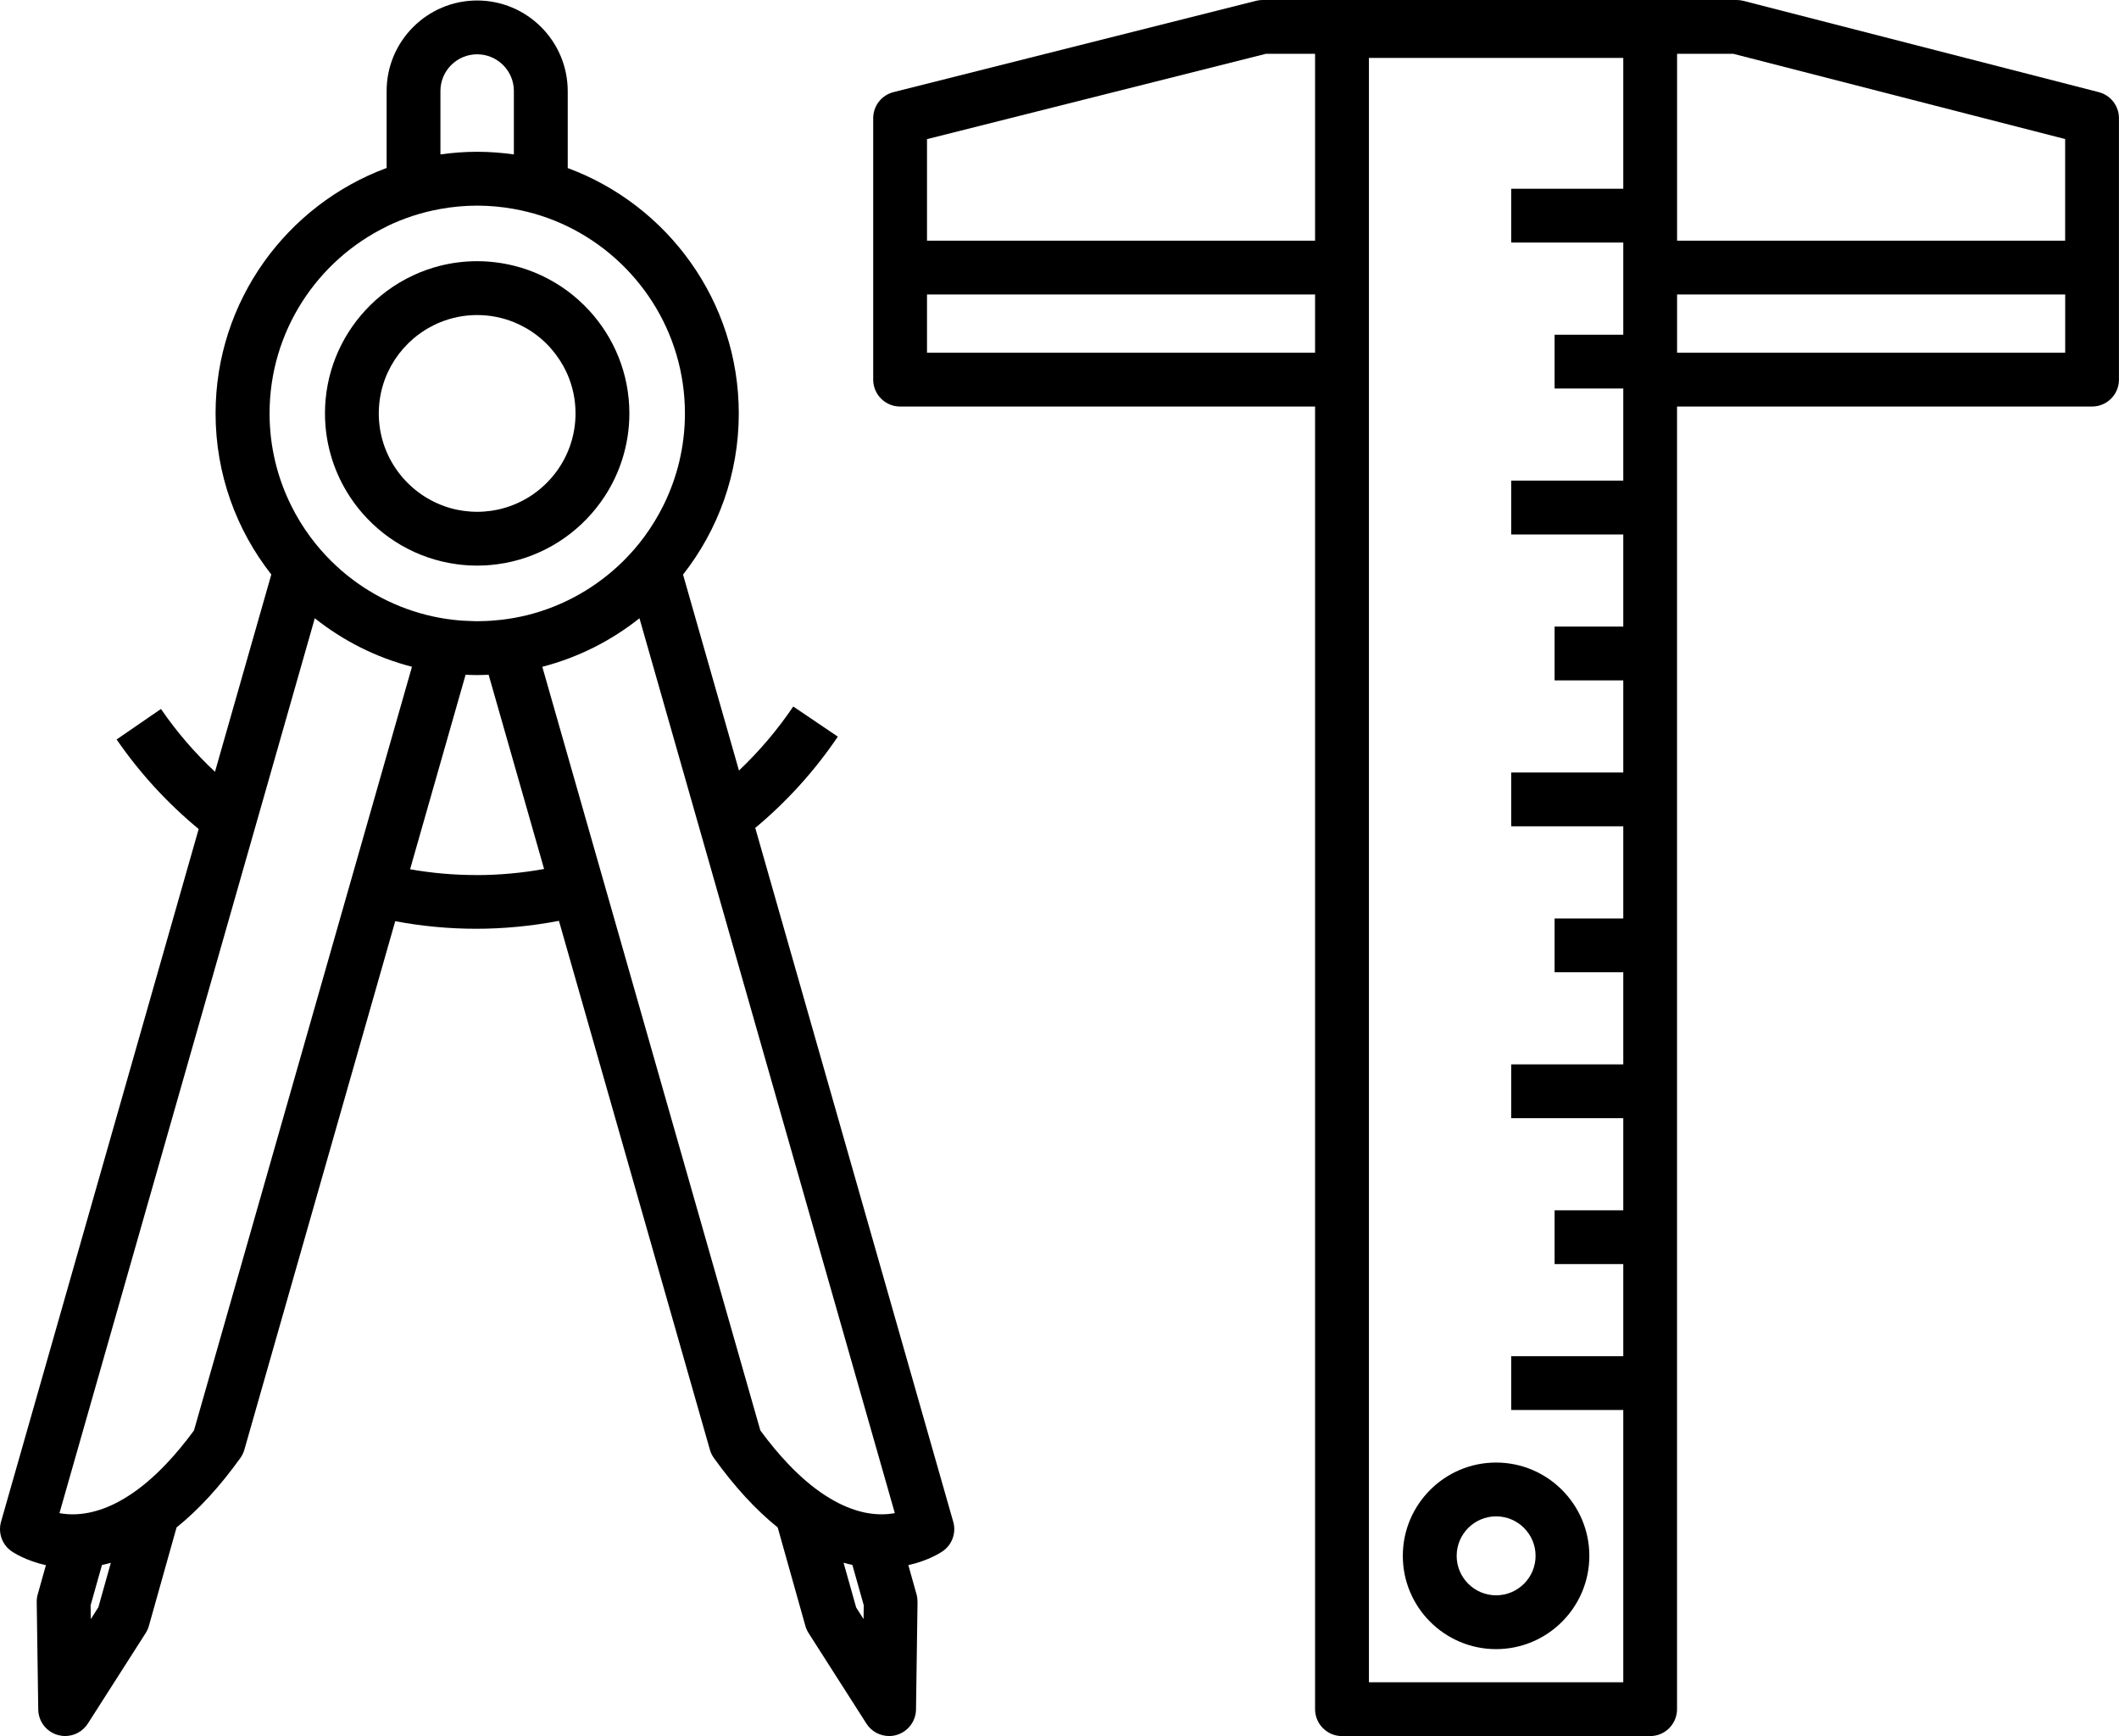
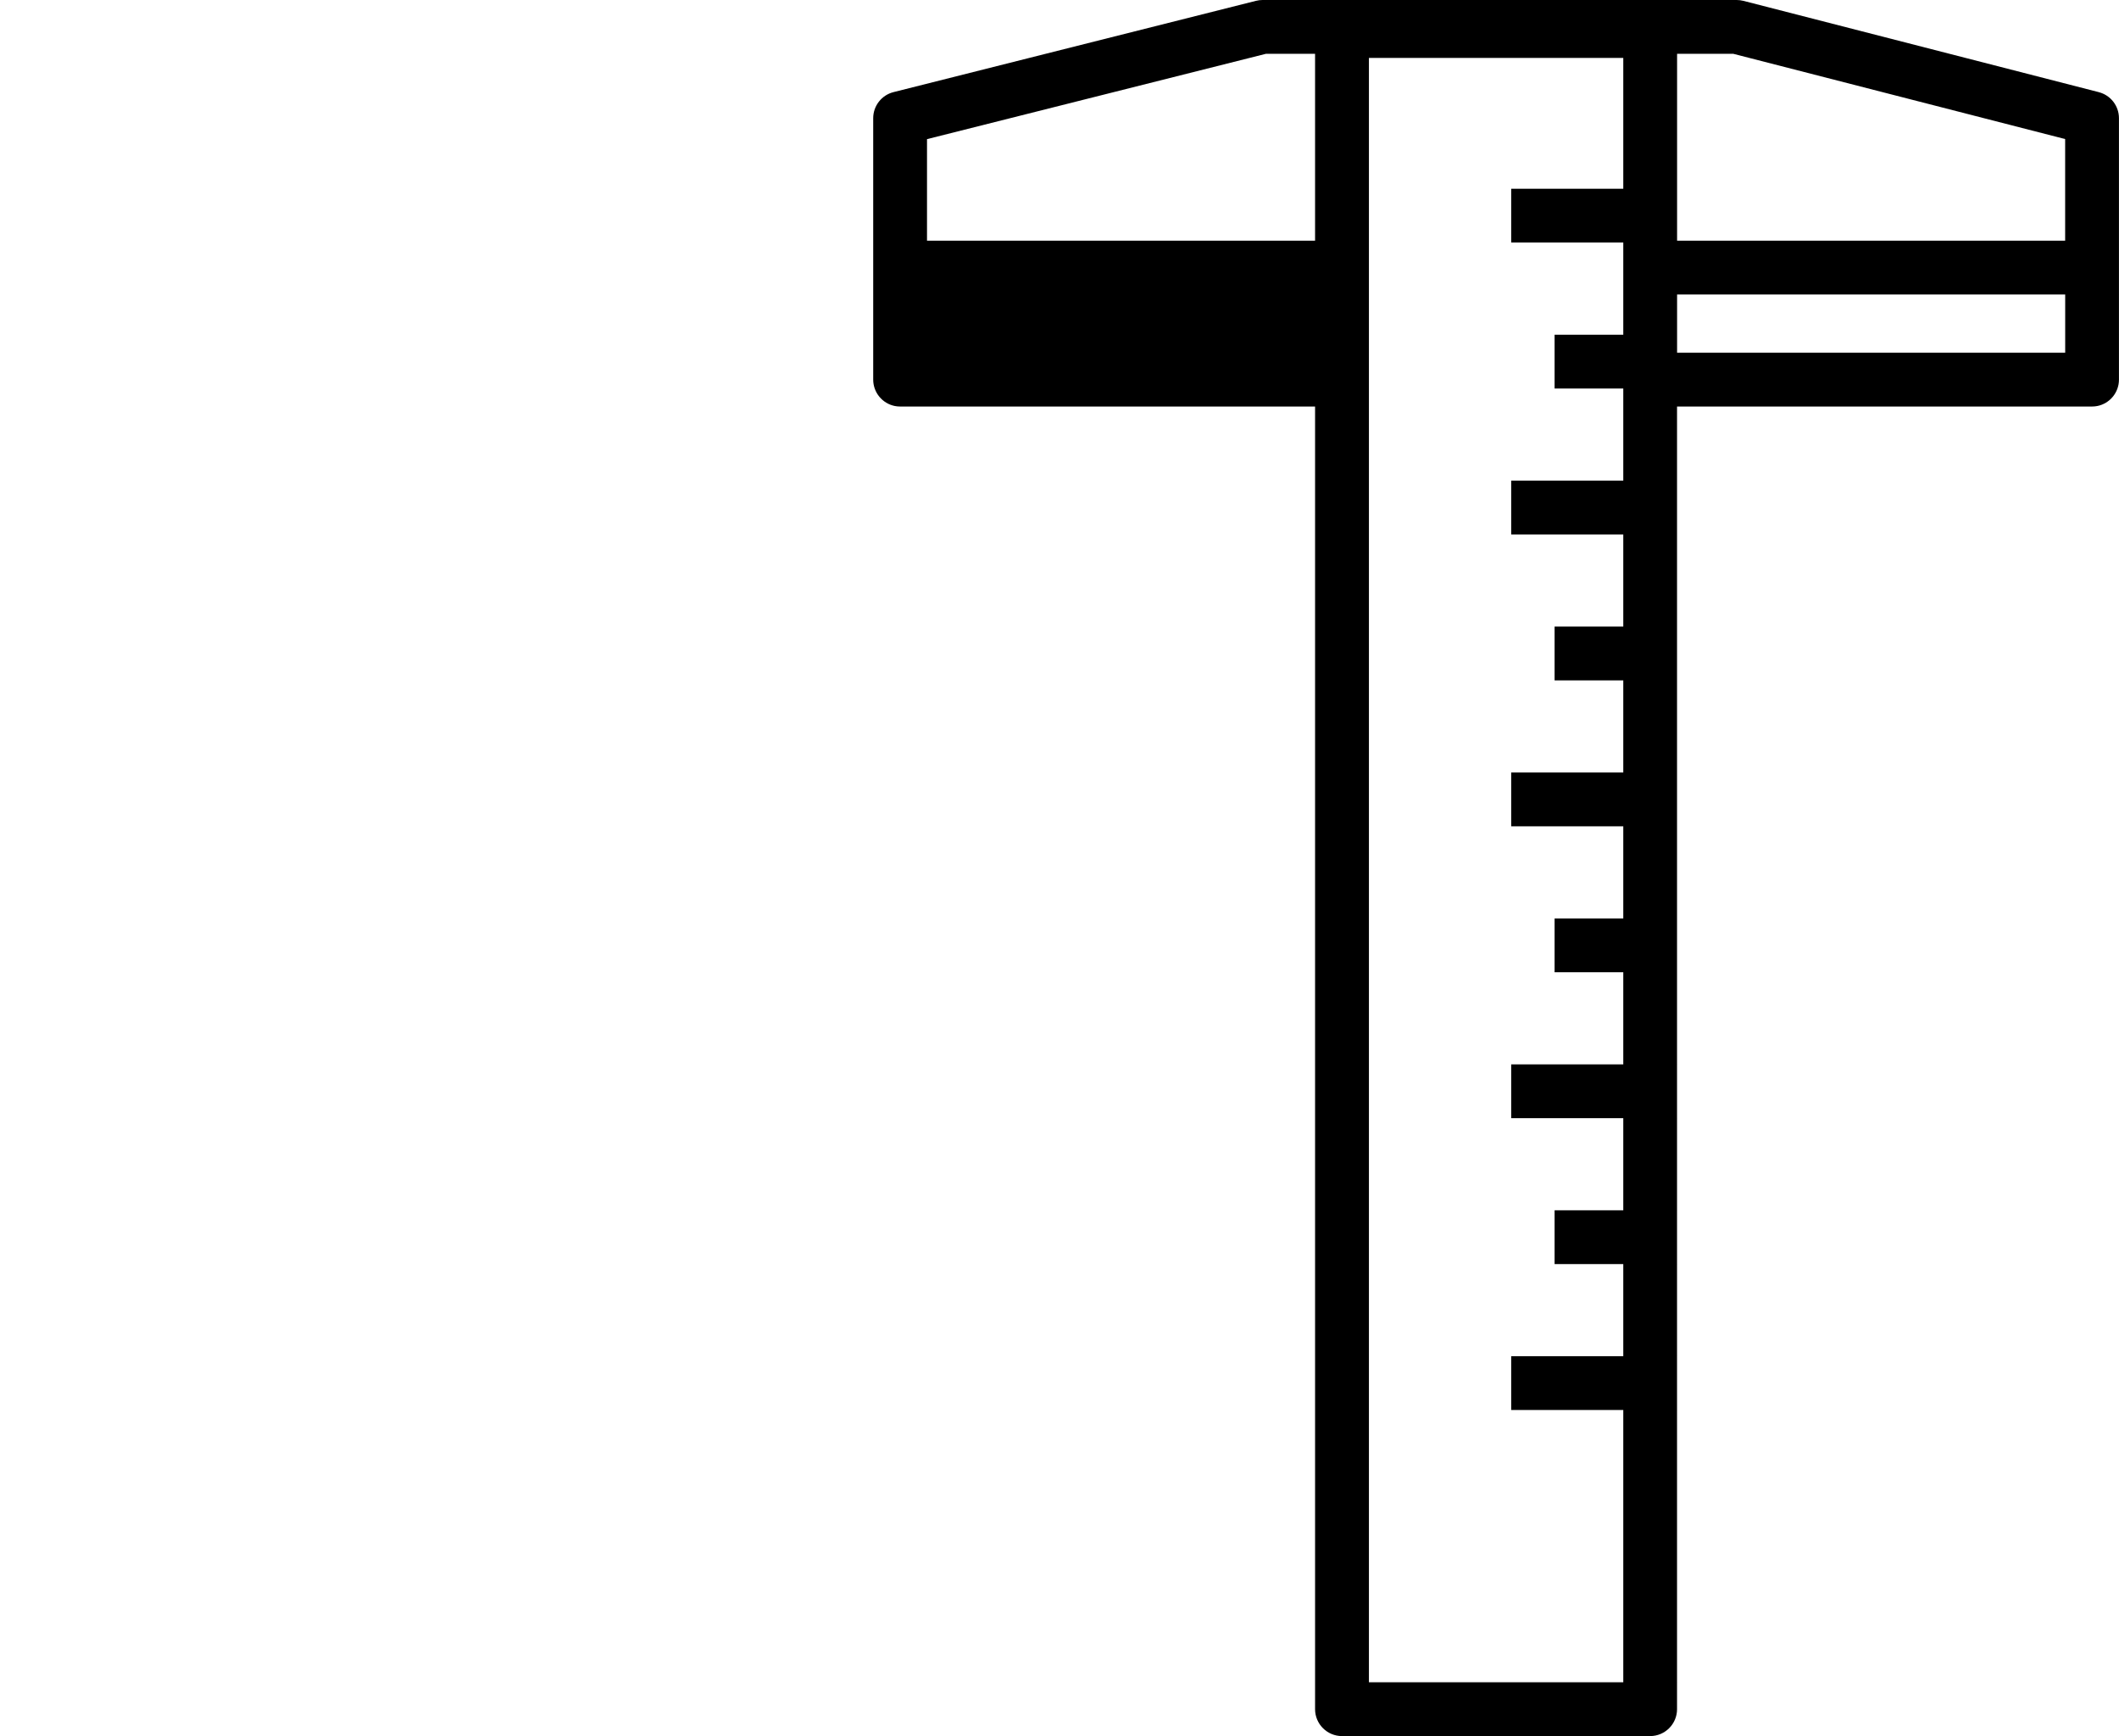
<svg xmlns="http://www.w3.org/2000/svg" id="Layer_2" data-name="Layer 2" viewBox="0 0 472.6 387.17">
  <defs>
    <style>
      .cls-1 {
        stroke-width: 0px;
      }
    </style>
  </defs>
  <g id="Layer_5" data-name="Layer 5">
    <g id="wall-caldding-paneling">
-       <path class="cls-1" d="M168.45,184.63c6.97-5.81,13.19-12.63,18.41-20.35l-9.94-6.72c-3.55,5.25-7.62,10.02-12.11,14.28l-12.47-43.7c7.78-9.91,12.43-22.39,12.43-35.93,0-25.07-15.9-46.5-38.15-54.73v-17.16C126.61,9.17,117.55.11,106.42.11s-20.19,9.06-20.19,20.19v17.16c-22.25,8.23-38.15,29.66-38.15,54.73,0,13.55,4.65,26.02,12.43,35.93l-12.56,44c-4.47-4.18-8.52-8.86-12.05-14.01l-9.89,6.8c5.21,7.57,11.39,14.27,18.3,19.97L.23,339.38c-.7,2.47.24,5.11,2.34,6.57.44.3,3.19,2.11,7.67,3.11l-1.83,6.52c-.16.56-.23,1.13-.22,1.71l.34,23.96c.04,2.65,1.81,4.96,4.36,5.68.54.15,1.1.23,1.64.23,2.01,0,3.93-1.01,5.06-2.77l12.9-20.19c.32-.5.56-1.04.72-1.61l6.17-21.95c4.87-3.91,9.62-9.07,14.22-15.47.4-.56.71-1.19.9-1.86l33.65-117.87c5.9,1.11,11.94,1.69,18.06,1.69s12.43-.61,18.45-1.77l33.67,117.95c.19.67.49,1.29.9,1.86,4.6,6.4,9.35,11.56,14.22,15.47l6.17,21.95c.16.57.4,1.11.72,1.61l12.9,20.19c1.12,1.76,3.04,2.77,5.06,2.77.55,0,1.1-.07,1.64-.23,2.55-.73,4.32-3.04,4.36-5.69l.34-23.96c0-.58-.07-1.15-.22-1.71l-1.83-6.52c4.48-1,7.24-2.81,7.67-3.11,2.11-1.46,3.05-4.11,2.34-6.57l-44.16-154.76ZM199.34,337.49c-1.66.28-3.77.36-6.27-.13-2.07-.41-4.41-1.22-6.97-2.63-.72-.4-1.46-.84-2.22-1.34-2.56-1.68-5.31-3.96-8.21-7.03-1.96-2.07-4-4.5-6.09-7.35l-.66-2.31-32.64-114.32-3.3-11.55-12.03-42.13c8.02-2.07,15.37-5.81,21.67-10.82l12.03,42.16,3.45,12.09,41.47,145.31c-.08.01-.16.03-.24.04ZM190.11,349.01l2.53,8.98-.04,3.09-1.65-2.59-2.81-9.98c.66.18,1.32.35,1.98.49ZM76.52,202.5l-32.6,114.21-.66,2.31c-2.09,2.85-4.13,5.28-6.09,7.35-2.9,3.07-5.65,5.35-8.21,7.03-.76.5-1.49.94-2.22,1.34-2.56,1.41-4.9,2.21-6.97,2.62-2.5.49-4.61.42-6.27.13-.08-.01-.16-.03-.24-.04l41.41-145.1,3.45-12.08,12.09-42.39c6.3,5.01,13.65,8.75,21.67,10.82l-12.06,42.25-3.3,11.55ZM21.9,358.5l-1.65,2.59-.04-3.09,2.53-8.98c.66-.14,1.32-.31,1.98-.49l-2.8,9.98ZM86.23,50.5c1.93-.94,3.93-1.74,6-2.41,1.95-.63,3.95-1.12,6-1.49,2.66-.48,5.39-.74,8.19-.74s5.53.26,8.19.74c2.05.37,4.05.86,6,1.49,2.07.67,4.07,1.47,6,2.41,15.46,7.52,26.15,23.38,26.15,41.7,0,7.38-1.74,14.35-4.82,20.55-1.22,2.45-2.64,4.78-4.25,6.96-1.42,1.93-2.99,3.74-4.69,5.42-5.82,5.75-13.14,9.98-21.32,12.03-1.93.48-3.91.84-5.93,1.07-1.47.17-2.96.27-4.47.29-.28,0-.56.02-.84.02s-.56-.02-.84-.02c-1.51-.03-3-.12-4.47-.29-2.02-.23-4-.59-5.93-1.07-8.18-2.05-15.51-6.27-21.32-12.03-1.7-1.68-3.27-3.49-4.69-5.42-1.61-2.18-3.04-4.51-4.25-6.96-3.08-6.2-4.82-13.17-4.82-20.55,0-18.32,10.69-34.19,26.15-41.7ZM98.23,20.3c0-4.52,3.67-8.19,8.19-8.19s8.19,3.67,8.19,8.19v14.14c-2.68-.38-5.41-.59-8.19-.59s-5.51.21-8.19.59v-14.14ZM106.21,195.15c-4.99,0-9.92-.44-14.75-1.29l12.38-43.38c.85.04,1.71.07,2.57.07s1.72-.03,2.57-.07l12.37,43.32c-4.95.89-10.01,1.36-15.14,1.36Z" />
-       <path class="cls-1" d="M77.97,110.68c4.69,7.19,12.02,12.5,20.61,14.54,1.11.26,2.23.47,3.38.62.86.11,1.73.2,2.61.25.61.03,1.23.05,1.85.05s1.24-.02,1.85-.05c.88-.05,1.75-.14,2.61-.25,1.14-.15,2.27-.36,3.38-.62,8.59-2.04,15.92-7.35,20.61-14.54,1.65-2.52,2.97-5.28,3.9-8.2,1.03-3.24,1.6-6.7,1.6-10.28,0-8.86-3.41-16.93-8.99-22.98-1.45-1.57-3.04-3.01-4.76-4.29-1.86-1.38-3.87-2.57-6-3.56-1.91-.88-3.92-1.6-6-2.11-2.62-.65-5.37-1.01-8.19-1.01s-5.57.35-8.19,1c-2.08.52-4.09,1.23-6,2.12-2.13.98-4.14,2.17-6,3.56-1.72,1.28-3.32,2.71-4.77,4.29-5.58,6.05-8.99,14.12-8.99,22.98,0,3.58.56,7.03,1.6,10.28.93,2.93,2.25,5.68,3.9,8.2ZM92.23,75.48c1.02-.86,2.11-1.63,3.27-2.3.87-.5,1.78-.95,2.73-1.33,2.53-1.02,5.29-1.59,8.19-1.59s5.66.57,8.19,1.59c.94.38,1.85.83,2.73,1.33,1.16.67,2.26,1.44,3.27,2.3.81.69,1.58,1.44,2.28,2.25,1.37,1.56,2.53,3.32,3.42,5.22.1.22.2.44.3.66,1.13,2.64,1.75,5.54,1.75,8.59,0,9.18-5.66,17.05-13.68,20.32-1.19.49-2.44.87-3.72,1.15-.96.2-1.95.34-2.96.41-.52.04-1.05.06-1.58.06s-1.06-.03-1.58-.06c-1.01-.07-2-.21-2.96-.41-1.29-.27-2.53-.66-3.72-1.15-8.01-3.27-13.68-11.15-13.68-20.32,0-3.05.63-5.95,1.75-8.59.09-.22.2-.44.3-.66.89-1.9,2.04-3.66,3.42-5.22.71-.8,1.47-1.55,2.28-2.25Z" />
-       <path class="cls-1" d="M468.09,20.55L388.83.19c-.49-.12-.99-.19-1.49-.19h-105.74c-.49,0-.99.06-1.46.18l-80.85,20.36c-2.67.67-4.54,3.07-4.54,5.82v58.3c0,2.9,2.06,5.32,4.79,5.88.39.08.79.12,1.21.12h92.55v290.51c0,3.31,2.69,6,6,6h68.73c3.31,0,6-2.69,6-6V90.66h92.56c.41,0,.82-.04,1.21-.12,2.73-.56,4.79-2.98,4.79-5.88V26.36c0-2.74-1.85-5.13-4.51-5.81ZM460.6,53.67h-86.56V12h12.54l74.01,19.01v22.66ZM362.04,107.19h-25v12h25v20.55h-15.32v12h15.32v20.54h-25v12h25v20.55h-15.32v12h15.32v20.54h-25v12h25v20.54h-15.32v12h15.32v20.54h-25v12h25v60.72h-56.73V12.92h56.73v29.17h-25v12h25v20.55h-15.32v12h15.32v20.54ZM206.75,31.03l75.59-19.03h10.96v41.67h-86.55v-22.63ZM206.75,65.67h86.55v12.99h-86.55v-12.99ZM374.04,65.67h86.56v12.99h-86.56v-12.99Z" />
-       <path class="cls-1" d="M312.87,346.98c0,11.47,9.33,20.8,20.8,20.8s20.8-9.33,20.8-20.8-9.33-20.81-20.8-20.81-20.8,9.33-20.8,20.81ZM342.48,346.98c0,4.85-3.95,8.8-8.8,8.8s-8.8-3.95-8.8-8.8,3.95-8.81,8.8-8.81,8.8,3.95,8.8,8.81Z" />
+       <path class="cls-1" d="M468.09,20.55L388.83.19c-.49-.12-.99-.19-1.49-.19h-105.74c-.49,0-.99.06-1.46.18l-80.85,20.36c-2.67.67-4.54,3.07-4.54,5.82v58.3c0,2.9,2.06,5.32,4.79,5.88.39.08.79.12,1.21.12h92.55v290.51c0,3.31,2.69,6,6,6h68.73c3.31,0,6-2.69,6-6V90.66h92.56c.41,0,.82-.04,1.21-.12,2.73-.56,4.79-2.98,4.79-5.88V26.36c0-2.74-1.85-5.13-4.51-5.81ZM460.6,53.67h-86.56V12h12.54l74.01,19.01v22.66ZM362.04,107.19h-25v12h25v20.55h-15.32v12h15.32v20.54h-25v12h25v20.55h-15.32v12h15.32v20.54h-25v12h25v20.54h-15.32v12h15.32v20.54h-25v12h25v60.72h-56.73V12.92h56.73v29.17h-25v12h25v20.55h-15.32v12h15.32v20.54ZM206.75,31.03l75.59-19.03h10.96v41.67h-86.55v-22.63ZM206.75,65.67h86.55v12.99v-12.99ZM374.04,65.67h86.56v12.99h-86.56v-12.99Z" />
    </g>
  </g>
</svg>